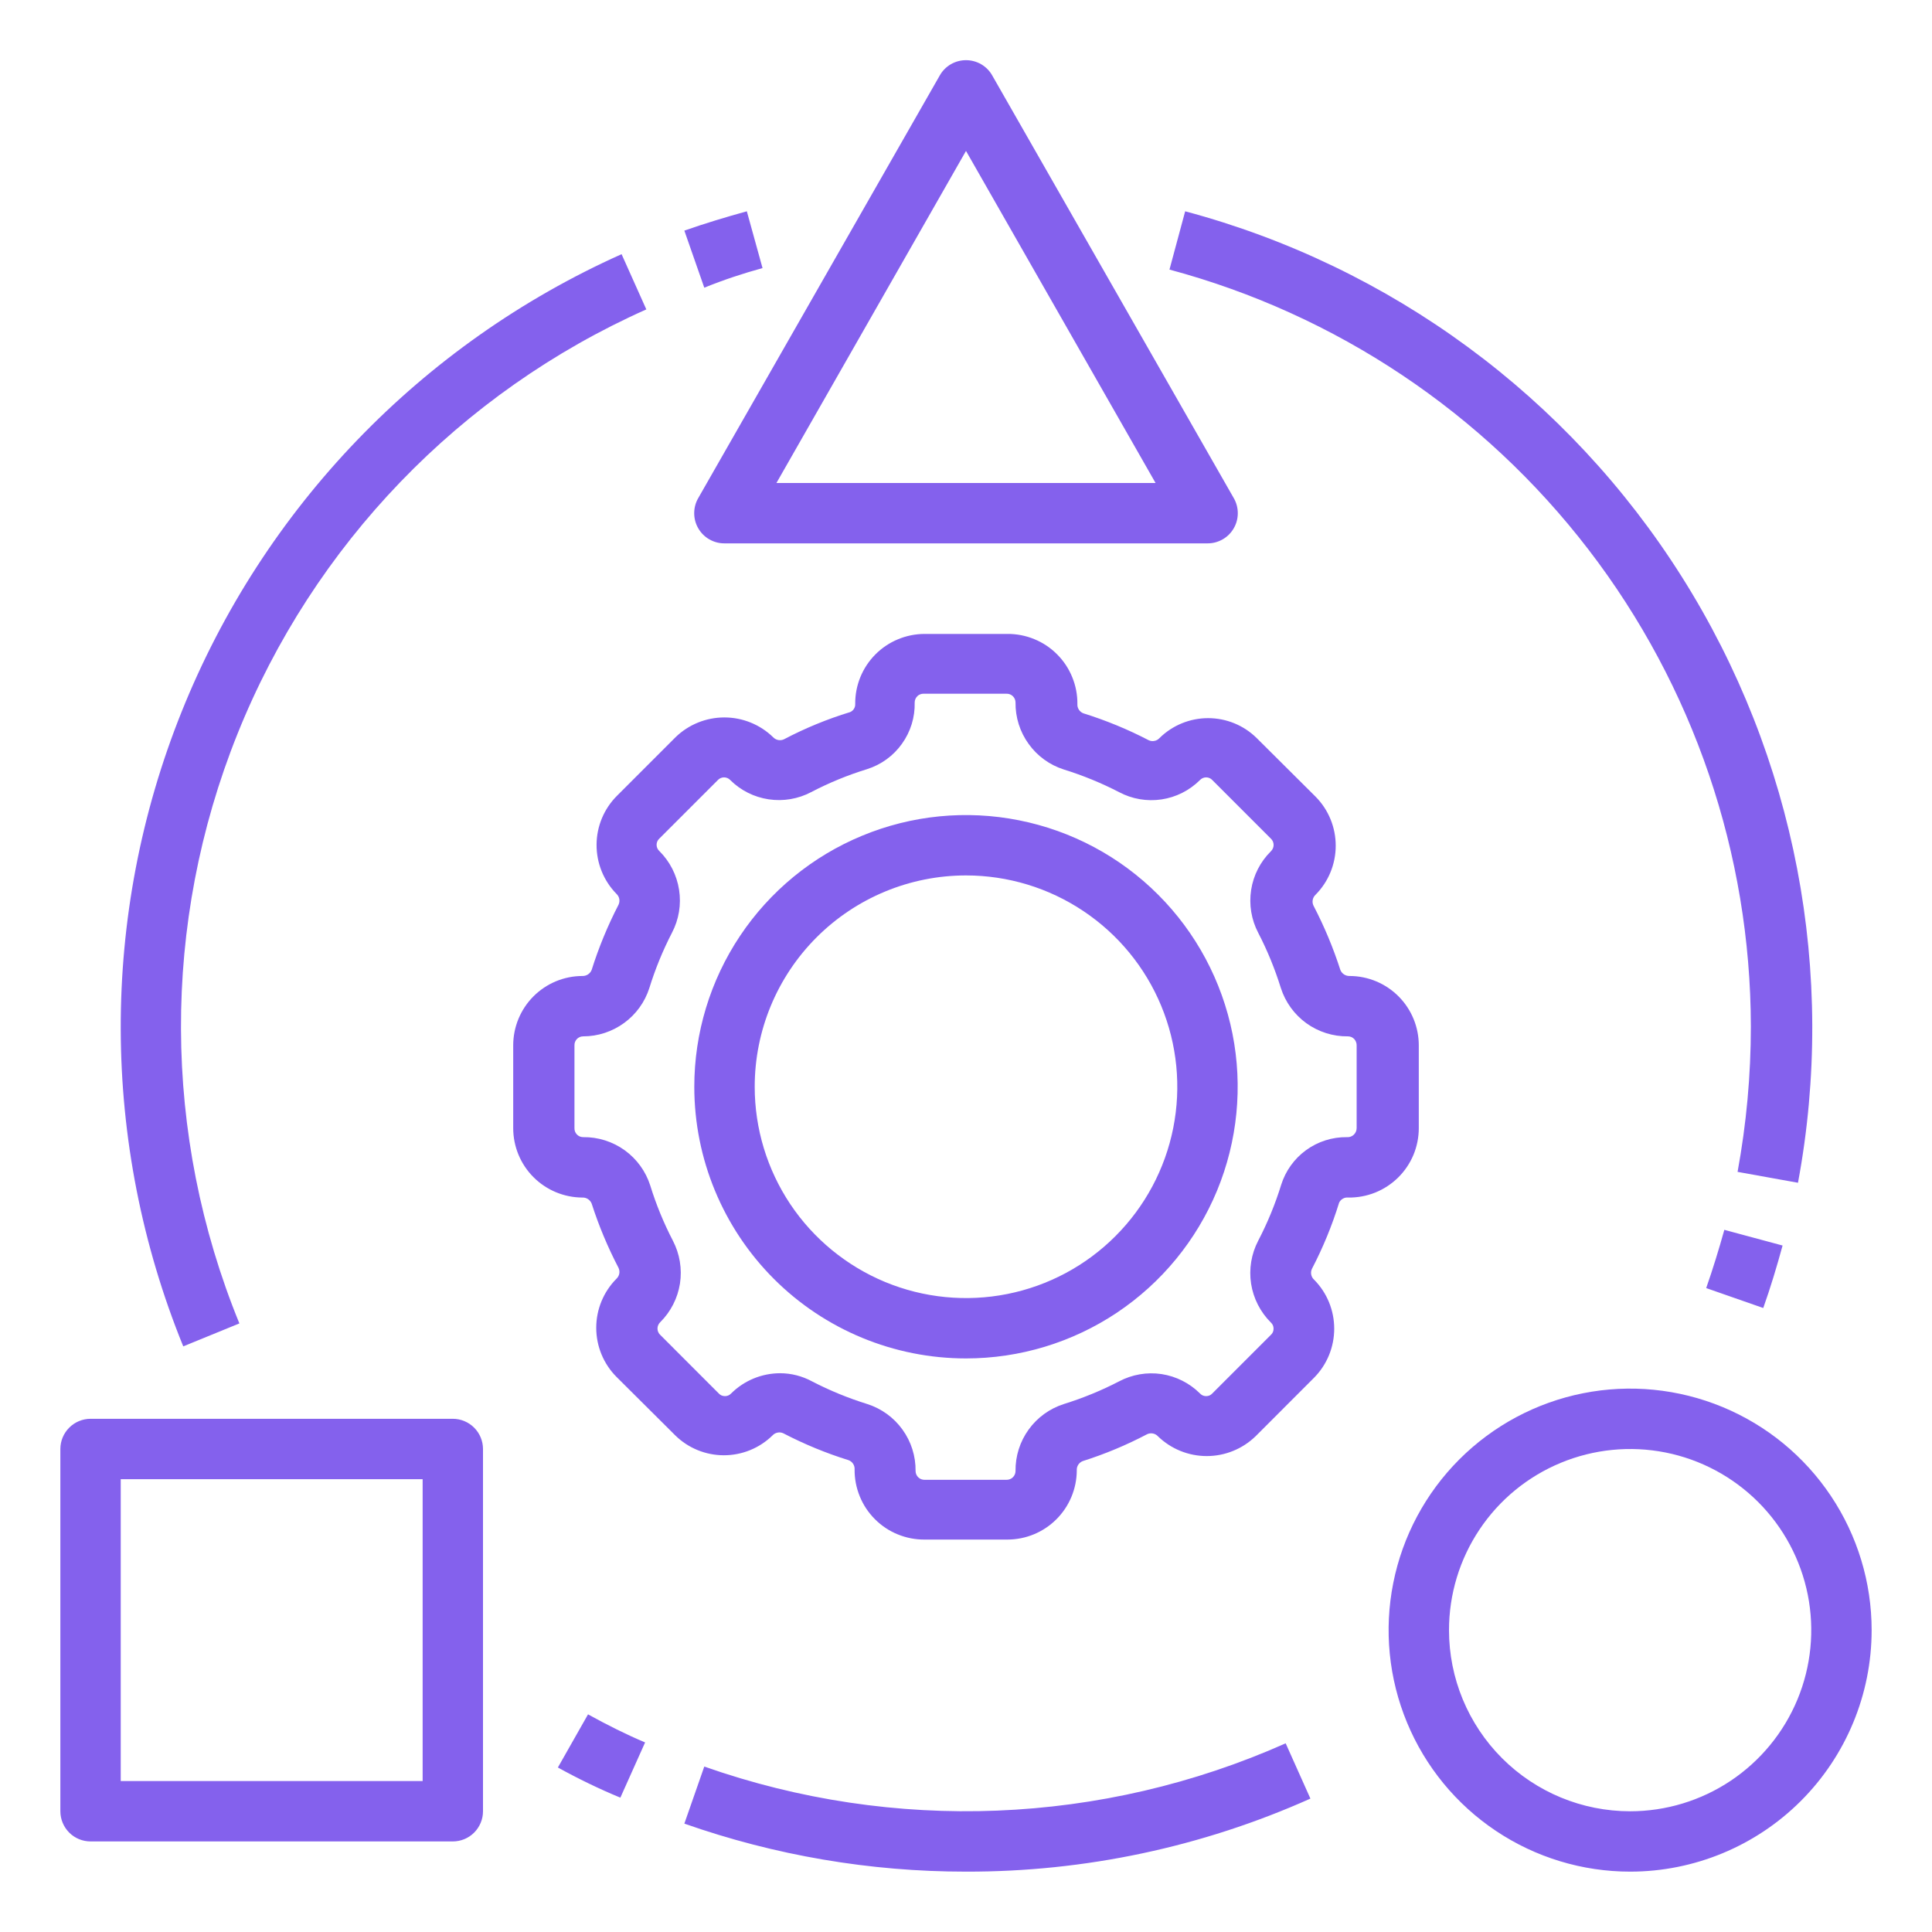
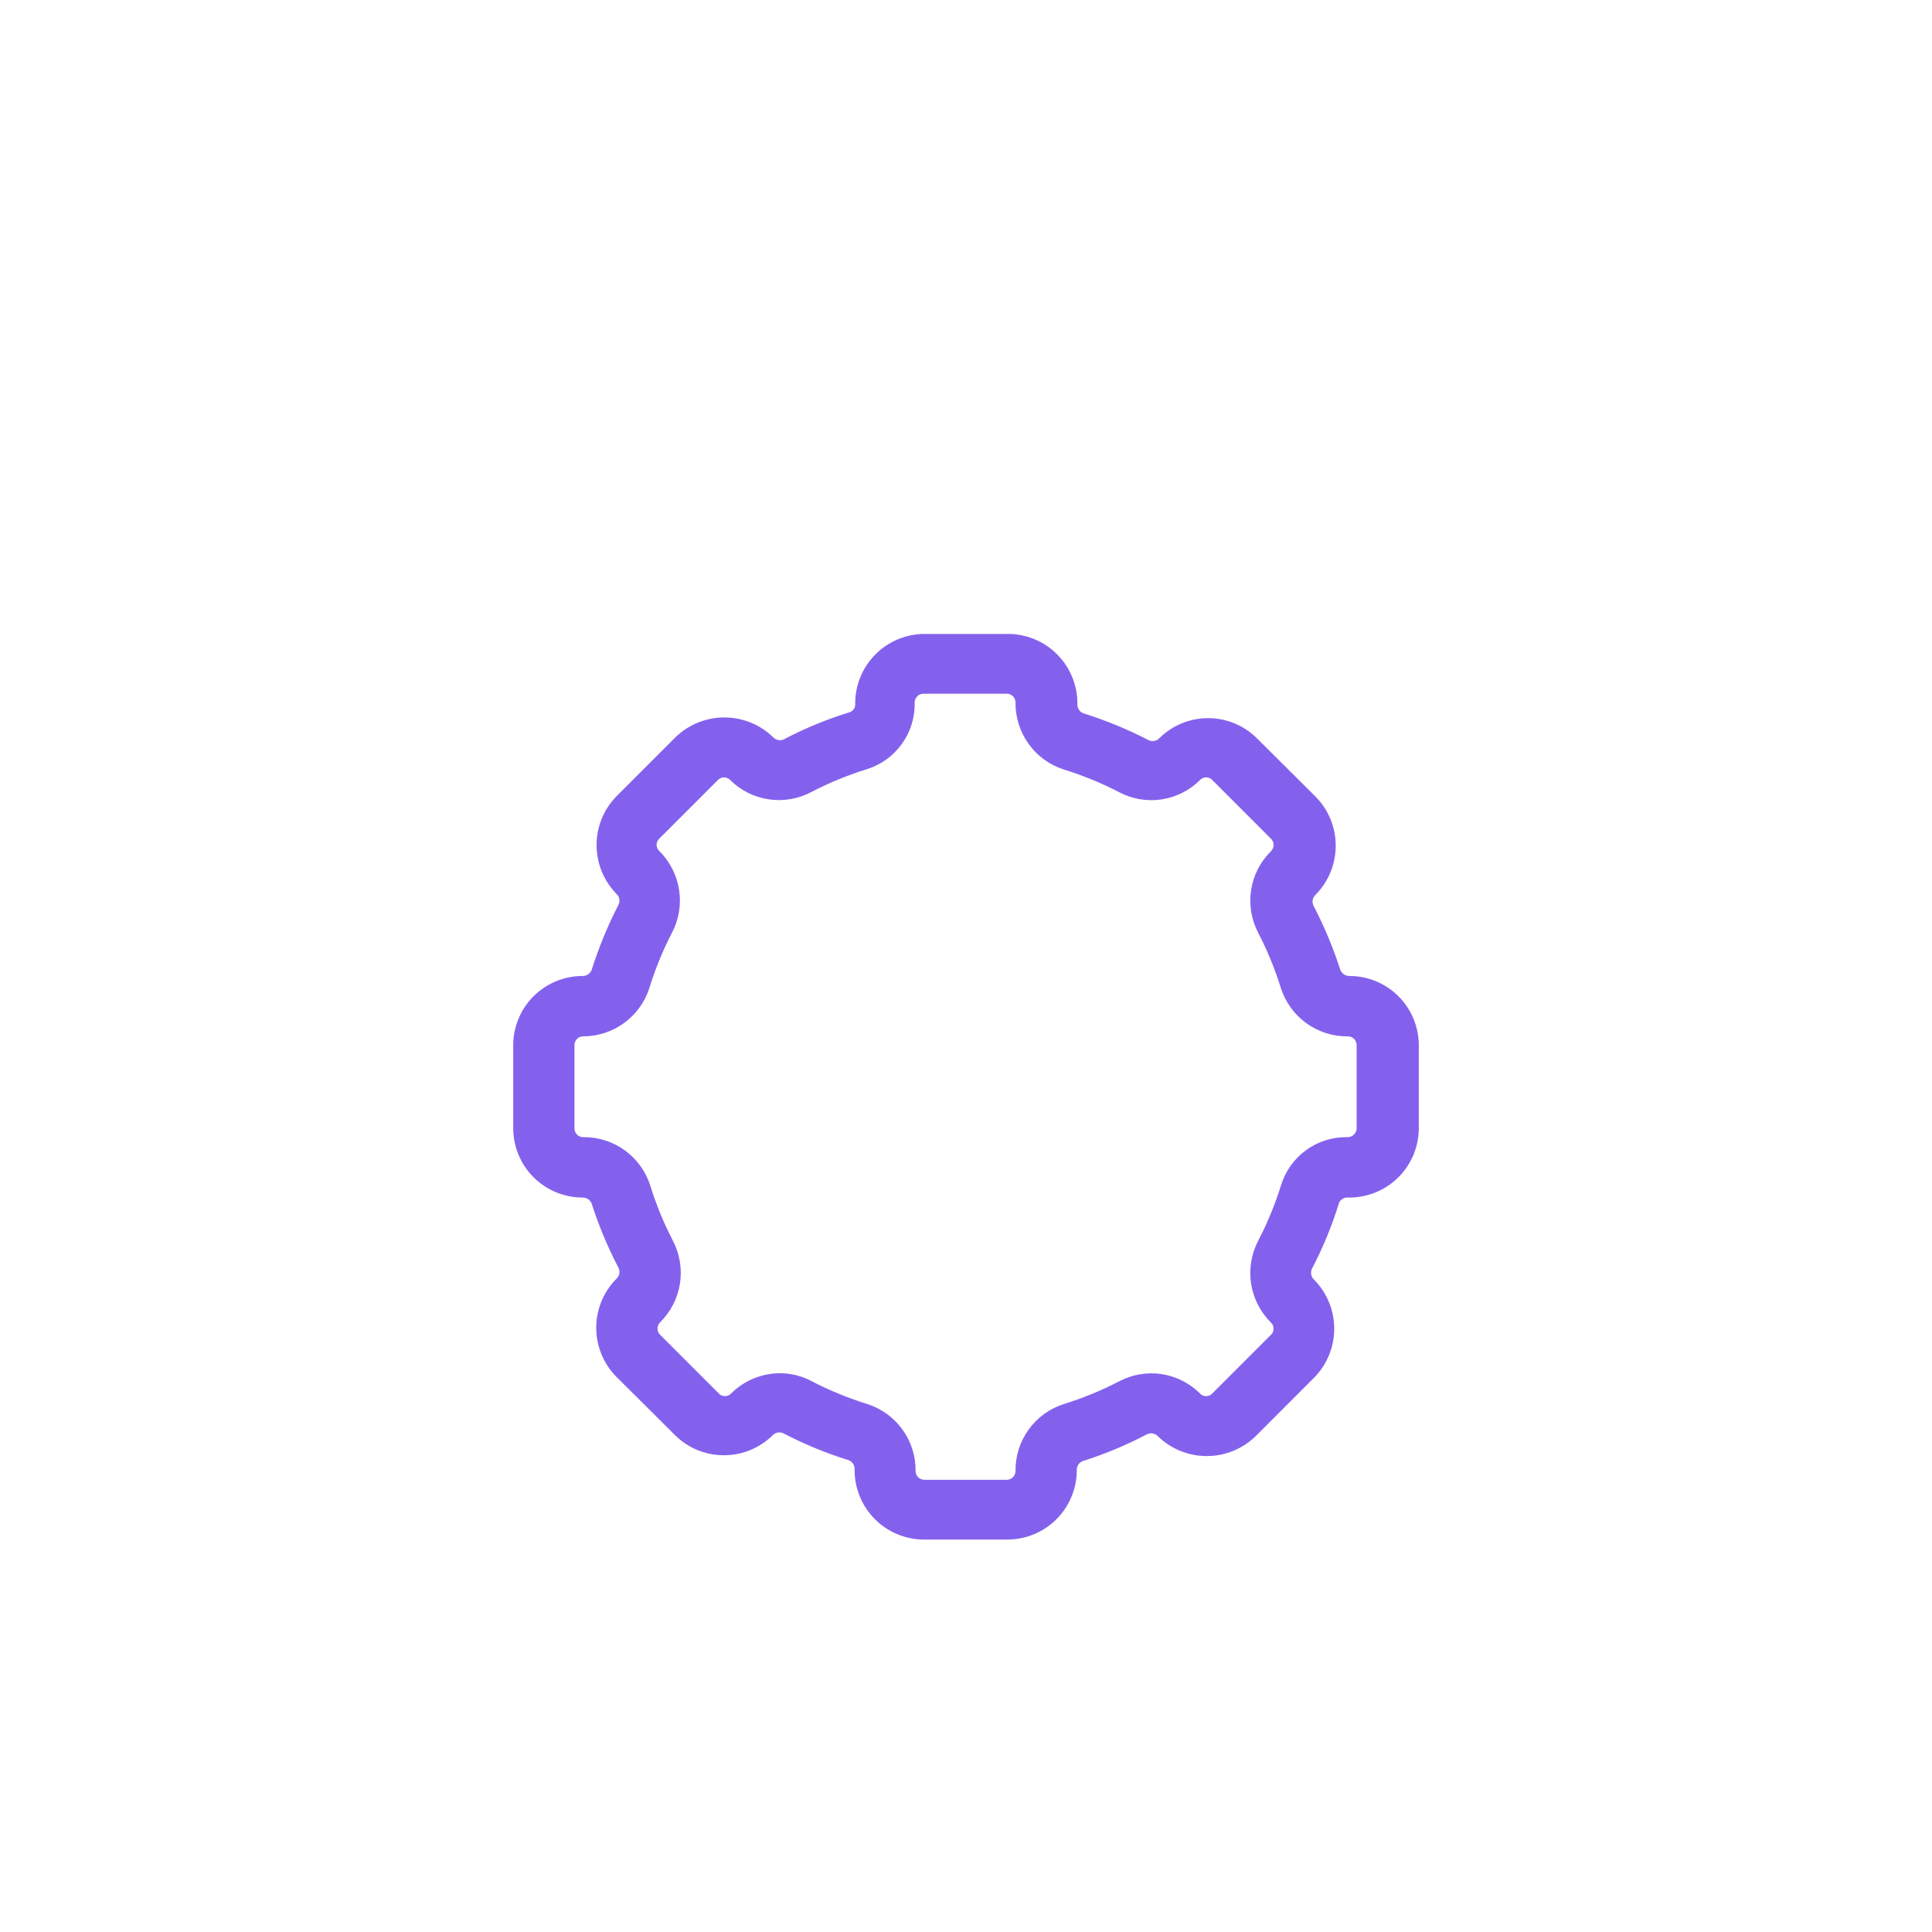
<svg xmlns="http://www.w3.org/2000/svg" width="41" height="41" viewBox="0 0 41 41" fill="none">
  <path d="M13.082 18.969C13.113 18.998 13.134 19.035 13.142 19.077C13.15 19.118 13.144 19.161 13.126 19.2C12.897 19.643 12.706 20.106 12.556 20.583C12.54 20.623 12.513 20.656 12.477 20.679C12.442 20.702 12.4 20.713 12.358 20.712C11.968 20.713 11.595 20.869 11.32 21.145C11.045 21.421 10.891 21.795 10.891 22.185V23.94C10.891 24.33 11.045 24.704 11.32 24.98C11.595 25.256 11.968 25.412 12.358 25.414C12.4 25.412 12.442 25.423 12.477 25.446C12.513 25.469 12.54 25.503 12.556 25.542C12.707 26.012 12.898 26.469 13.126 26.906C13.144 26.945 13.15 26.988 13.142 27.029C13.134 27.07 13.113 27.108 13.082 27.137C12.807 27.414 12.653 27.788 12.653 28.178C12.653 28.568 12.807 28.942 13.082 29.219L14.331 30.462C14.606 30.732 14.976 30.883 15.362 30.883C15.748 30.883 16.118 30.732 16.394 30.462C16.422 30.431 16.46 30.41 16.502 30.402C16.543 30.393 16.586 30.399 16.624 30.417C17.068 30.648 17.531 30.839 18.008 30.987C18.048 31.002 18.082 31.029 18.105 31.065C18.128 31.101 18.139 31.143 18.136 31.186C18.134 31.381 18.172 31.575 18.246 31.756C18.32 31.938 18.429 32.102 18.568 32.24C18.706 32.379 18.87 32.488 19.052 32.562C19.233 32.636 19.427 32.674 19.622 32.672H21.378C21.767 32.672 22.141 32.518 22.417 32.243C22.693 31.968 22.849 31.595 22.851 31.205C22.848 31.162 22.859 31.12 22.882 31.084C22.905 31.049 22.939 31.021 22.979 31.006C23.45 30.857 23.907 30.666 24.344 30.436C24.382 30.418 24.425 30.413 24.466 30.421C24.508 30.429 24.546 30.45 24.574 30.481C24.852 30.75 25.223 30.9 25.609 30.9C25.995 30.9 26.366 30.75 26.644 30.481L27.886 29.238C28.161 28.961 28.314 28.587 28.314 28.197C28.314 27.807 28.161 27.433 27.886 27.156C27.855 27.128 27.834 27.09 27.826 27.048C27.818 27.007 27.823 26.964 27.842 26.925C28.076 26.476 28.269 26.007 28.418 25.523C28.435 25.487 28.463 25.457 28.497 25.438C28.531 25.418 28.571 25.41 28.61 25.414C28.806 25.417 29 25.381 29.182 25.309C29.364 25.236 29.529 25.128 29.669 24.991C29.808 24.854 29.919 24.691 29.995 24.51C30.07 24.33 30.109 24.136 30.109 23.94V22.185C30.109 21.795 29.955 21.421 29.68 21.145C29.405 20.869 29.032 20.713 28.642 20.712C28.6 20.713 28.558 20.702 28.523 20.679C28.487 20.656 28.46 20.623 28.444 20.583C28.293 20.113 28.102 19.657 27.874 19.219C27.856 19.181 27.85 19.138 27.858 19.096C27.866 19.055 27.887 19.017 27.918 18.988C28.193 18.711 28.346 18.337 28.346 17.947C28.346 17.557 28.193 17.183 27.918 16.906L26.669 15.663C26.395 15.392 26.024 15.24 25.638 15.24C25.252 15.24 24.881 15.392 24.606 15.663C24.578 15.694 24.54 15.716 24.498 15.723C24.457 15.732 24.414 15.726 24.376 15.708C23.932 15.477 23.469 15.287 22.992 15.138C22.952 15.123 22.918 15.096 22.895 15.06C22.872 15.024 22.861 14.982 22.864 14.939C22.866 14.744 22.828 14.55 22.754 14.369C22.68 14.188 22.571 14.023 22.432 13.885C22.294 13.746 22.13 13.637 21.948 13.563C21.767 13.489 21.573 13.451 21.378 13.453H19.622C19.428 13.453 19.235 13.492 19.055 13.567C18.876 13.641 18.713 13.751 18.576 13.889C18.439 14.027 18.331 14.191 18.257 14.372C18.184 14.552 18.147 14.745 18.149 14.939C18.151 14.976 18.141 15.012 18.122 15.043C18.102 15.074 18.074 15.098 18.04 15.112C17.555 15.26 17.086 15.453 16.637 15.689C16.599 15.707 16.556 15.712 16.514 15.704C16.473 15.696 16.435 15.675 16.406 15.644C16.129 15.375 15.758 15.225 15.372 15.225C14.986 15.225 14.614 15.375 14.337 15.644L13.094 16.887C12.818 17.162 12.662 17.535 12.66 17.925C12.658 18.315 12.809 18.69 13.082 18.969ZM13.78 20.968C13.905 20.564 14.066 20.171 14.26 19.795C14.407 19.515 14.46 19.195 14.411 18.883C14.363 18.571 14.216 18.282 13.991 18.059C13.973 18.043 13.959 18.022 13.949 18C13.939 17.977 13.934 17.953 13.934 17.928C13.934 17.903 13.939 17.879 13.949 17.856C13.959 17.834 13.973 17.813 13.991 17.797L15.234 16.554C15.251 16.536 15.271 16.521 15.294 16.512C15.316 16.502 15.341 16.497 15.365 16.497C15.39 16.497 15.414 16.502 15.437 16.512C15.46 16.521 15.48 16.536 15.497 16.554C15.718 16.774 16.004 16.917 16.313 16.963C16.622 17.009 16.937 16.956 17.214 16.81C17.593 16.612 17.99 16.449 18.399 16.323C18.698 16.229 18.959 16.04 19.141 15.784C19.324 15.529 19.419 15.221 19.411 14.907C19.411 14.883 19.416 14.858 19.426 14.835C19.435 14.812 19.45 14.791 19.468 14.774C19.485 14.756 19.507 14.743 19.53 14.734C19.553 14.725 19.578 14.721 19.603 14.722H21.358C21.383 14.721 21.408 14.725 21.431 14.734C21.455 14.743 21.476 14.756 21.494 14.774C21.512 14.791 21.526 14.812 21.536 14.835C21.546 14.858 21.551 14.883 21.551 14.907C21.547 15.223 21.644 15.531 21.829 15.787C22.013 16.044 22.275 16.234 22.576 16.33C22.98 16.455 23.372 16.616 23.748 16.81C24.024 16.957 24.34 17.011 24.649 16.965C24.958 16.919 25.244 16.774 25.465 16.554C25.482 16.536 25.502 16.521 25.525 16.512C25.547 16.502 25.572 16.497 25.596 16.497C25.621 16.497 25.645 16.502 25.668 16.512C25.69 16.521 25.711 16.536 25.727 16.554L26.97 17.797C26.988 17.814 27.003 17.835 27.013 17.858C27.023 17.881 27.028 17.906 27.028 17.931C27.028 17.956 27.023 17.981 27.013 18.004C27.003 18.027 26.988 18.048 26.97 18.066C26.746 18.287 26.599 18.575 26.551 18.886C26.503 19.198 26.555 19.516 26.701 19.795C26.896 20.171 27.056 20.564 27.182 20.968C27.278 21.268 27.468 21.53 27.724 21.715C27.98 21.899 28.288 21.997 28.604 21.993C28.629 21.993 28.654 21.998 28.677 22.007C28.7 22.017 28.72 22.031 28.738 22.049C28.755 22.067 28.768 22.089 28.777 22.112C28.786 22.135 28.791 22.16 28.79 22.185V23.94C28.79 23.967 28.784 23.993 28.774 24.017C28.764 24.041 28.748 24.063 28.729 24.081C28.71 24.099 28.687 24.113 28.662 24.122C28.637 24.131 28.611 24.134 28.585 24.132C28.274 24.128 27.97 24.224 27.718 24.407C27.467 24.589 27.281 24.848 27.188 25.145C27.062 25.553 26.899 25.95 26.701 26.33C26.555 26.61 26.502 26.93 26.55 27.242C26.599 27.555 26.746 27.843 26.97 28.066C26.988 28.083 27.003 28.103 27.013 28.125C27.022 28.148 27.027 28.172 27.027 28.197C27.027 28.222 27.022 28.246 27.013 28.269C27.003 28.291 26.988 28.312 26.97 28.328L25.727 29.571C25.711 29.589 25.69 29.604 25.668 29.614C25.645 29.623 25.621 29.628 25.596 29.628C25.572 29.628 25.547 29.623 25.525 29.614C25.502 29.604 25.482 29.589 25.465 29.571C25.244 29.351 24.958 29.207 24.649 29.16C24.34 29.114 24.024 29.169 23.748 29.315C23.372 29.51 22.98 29.67 22.576 29.796C22.275 29.892 22.013 30.082 21.829 30.338C21.644 30.594 21.547 30.902 21.551 31.218C21.551 31.243 21.546 31.267 21.536 31.29C21.526 31.313 21.512 31.334 21.494 31.351C21.476 31.369 21.455 31.382 21.431 31.391C21.408 31.4 21.383 31.404 21.358 31.404H19.622C19.597 31.404 19.573 31.4 19.549 31.391C19.526 31.382 19.505 31.369 19.487 31.351C19.469 31.334 19.455 31.313 19.445 31.29C19.435 31.267 19.43 31.243 19.43 31.218C19.434 30.902 19.337 30.594 19.152 30.338C18.968 30.082 18.706 29.892 18.405 29.796C18.001 29.67 17.609 29.51 17.233 29.315C17.024 29.202 16.791 29.142 16.554 29.142C16.165 29.143 15.792 29.297 15.516 29.571C15.499 29.589 15.479 29.604 15.456 29.614C15.434 29.623 15.409 29.628 15.385 29.628C15.36 29.628 15.336 29.623 15.313 29.614C15.29 29.604 15.27 29.589 15.253 29.571L14.011 28.328C13.992 28.311 13.978 28.29 13.968 28.267C13.958 28.244 13.953 28.219 13.953 28.194C13.953 28.169 13.958 28.144 13.968 28.121C13.978 28.098 13.992 28.077 14.011 28.059C14.234 27.838 14.381 27.55 14.43 27.239C14.478 26.928 14.425 26.609 14.28 26.33C14.085 25.954 13.924 25.562 13.799 25.157C13.703 24.857 13.513 24.595 13.257 24.41C13.001 24.226 12.692 24.128 12.377 24.132C12.352 24.132 12.327 24.127 12.304 24.118C12.281 24.108 12.261 24.094 12.243 24.076C12.226 24.058 12.212 24.037 12.203 24.013C12.194 23.99 12.19 23.965 12.191 23.94V22.185C12.19 22.16 12.194 22.135 12.203 22.112C12.212 22.089 12.226 22.067 12.243 22.049C12.261 22.031 12.281 22.017 12.304 22.007C12.327 21.998 12.352 21.993 12.377 21.993C12.689 21.993 12.993 21.893 13.245 21.709C13.498 21.525 13.685 21.265 13.78 20.968Z" fill="#8461ED" />
-   <path d="M20.5 28.828C21.64 28.828 22.755 28.49 23.703 27.857C24.651 27.223 25.39 26.323 25.827 25.269C26.263 24.215 26.377 23.056 26.155 21.938C25.932 20.819 25.383 19.792 24.577 18.986C23.771 18.179 22.743 17.63 21.625 17.408C20.506 17.185 19.347 17.299 18.294 17.736C17.24 18.172 16.34 18.911 15.706 19.859C15.072 20.808 14.734 21.922 14.734 23.063C14.734 24.592 15.342 26.058 16.423 27.14C17.504 28.221 18.971 28.828 20.5 28.828ZM20.5 18.578C21.387 18.578 22.254 18.841 22.991 19.334C23.729 19.827 24.304 20.527 24.643 21.346C24.982 22.166 25.071 23.067 24.898 23.937C24.725 24.807 24.298 25.606 23.671 26.233C23.044 26.861 22.245 27.288 21.375 27.461C20.505 27.634 19.603 27.545 18.784 27.206C17.965 26.866 17.264 26.291 16.771 25.554C16.279 24.817 16.016 23.95 16.016 23.063C16.016 21.873 16.488 20.733 17.329 19.892C18.17 19.051 19.311 18.578 20.5 18.578ZM1.922 39.078H9.609C9.779 39.078 9.942 39.011 10.062 38.891C10.182 38.77 10.25 38.608 10.25 38.438V30.75C10.25 30.58 10.182 30.417 10.062 30.297C9.942 30.177 9.779 30.109 9.609 30.109H1.922C1.752 30.109 1.589 30.177 1.469 30.297C1.349 30.417 1.281 30.58 1.281 30.75V38.438C1.281 38.608 1.349 38.77 1.469 38.891C1.589 39.011 1.752 39.078 1.922 39.078ZM2.562 31.391H8.969V37.797H2.562V31.391ZM39.719 34.594C39.719 33.58 39.418 32.589 38.855 31.747C38.292 30.904 37.492 30.247 36.555 29.859C35.618 29.471 34.588 29.369 33.594 29.567C32.6 29.765 31.687 30.253 30.97 30.97C30.253 31.687 29.765 32.6 29.567 33.594C29.369 34.588 29.471 35.619 29.859 36.555C30.247 37.492 30.904 38.292 31.747 38.855C32.589 39.418 33.58 39.719 34.594 39.719C35.953 39.719 37.257 39.179 38.218 38.218C39.179 37.257 39.719 35.953 39.719 34.594ZM30.75 34.594C30.75 33.834 30.975 33.09 31.398 32.458C31.82 31.826 32.42 31.334 33.123 31.043C33.825 30.752 34.598 30.676 35.344 30.824C36.089 30.972 36.774 31.338 37.312 31.876C37.849 32.413 38.215 33.098 38.364 33.844C38.512 34.59 38.436 35.362 38.145 36.065C37.854 36.767 37.361 37.367 36.729 37.79C36.097 38.212 35.354 38.438 34.594 38.438C33.574 38.438 32.597 38.033 31.876 37.312C31.155 36.591 30.75 35.613 30.75 34.594ZM14.818 11.211C14.874 11.309 14.955 11.39 15.053 11.446C15.151 11.502 15.262 11.532 15.375 11.531H25.625C25.738 11.532 25.849 11.502 25.947 11.446C26.045 11.39 26.126 11.309 26.182 11.211C26.239 11.114 26.268 11.003 26.268 10.891C26.268 10.778 26.239 10.668 26.182 10.57L21.057 1.602C21.002 1.503 20.92 1.421 20.823 1.364C20.725 1.307 20.613 1.277 20.5 1.277C20.387 1.277 20.275 1.307 20.177 1.364C20.08 1.421 19.998 1.503 19.943 1.602L14.818 10.57C14.761 10.668 14.732 10.778 14.732 10.891C14.732 11.003 14.761 11.114 14.818 11.211ZM20.5 3.203L24.523 10.25H16.477L20.5 3.203ZM12.479 36.381L11.839 37.509C12.268 37.746 12.716 37.964 13.165 38.149L13.69 36.977C13.293 36.81 12.883 36.605 12.479 36.381ZM27.809 38.169L27.284 36.996C23.385 38.73 18.971 38.906 14.946 37.489L14.523 38.7C16.443 39.375 18.464 39.72 20.5 39.719C23.019 39.725 25.51 39.197 27.809 38.169ZM36.593 26.099C36.477 26.515 36.349 26.932 36.208 27.335L37.419 27.758C37.573 27.323 37.707 26.881 37.829 26.432L36.593 26.099ZM37.156 21.781C37.156 22.817 37.061 23.851 36.874 24.869L38.156 25.1C38.983 20.657 38.104 16.066 35.693 12.244C33.282 8.422 29.517 5.651 25.151 4.484L24.818 5.721C28.354 6.67 31.478 8.757 33.708 11.66C35.939 14.563 37.15 18.12 37.156 21.781ZM16.182 5.689L15.849 4.484C15.407 4.606 14.959 4.741 14.523 4.894L14.946 6.105C15.375 5.932 15.766 5.804 16.182 5.689ZM5.08 28.085C3.442 24.079 3.427 19.593 5.039 15.576C6.651 11.56 9.763 8.328 13.716 6.566L13.191 5.394C8.938 7.298 5.59 10.779 3.855 15.103C2.119 19.427 2.132 24.256 3.889 28.572L5.08 28.085Z" fill="#8461ED" />
</svg>